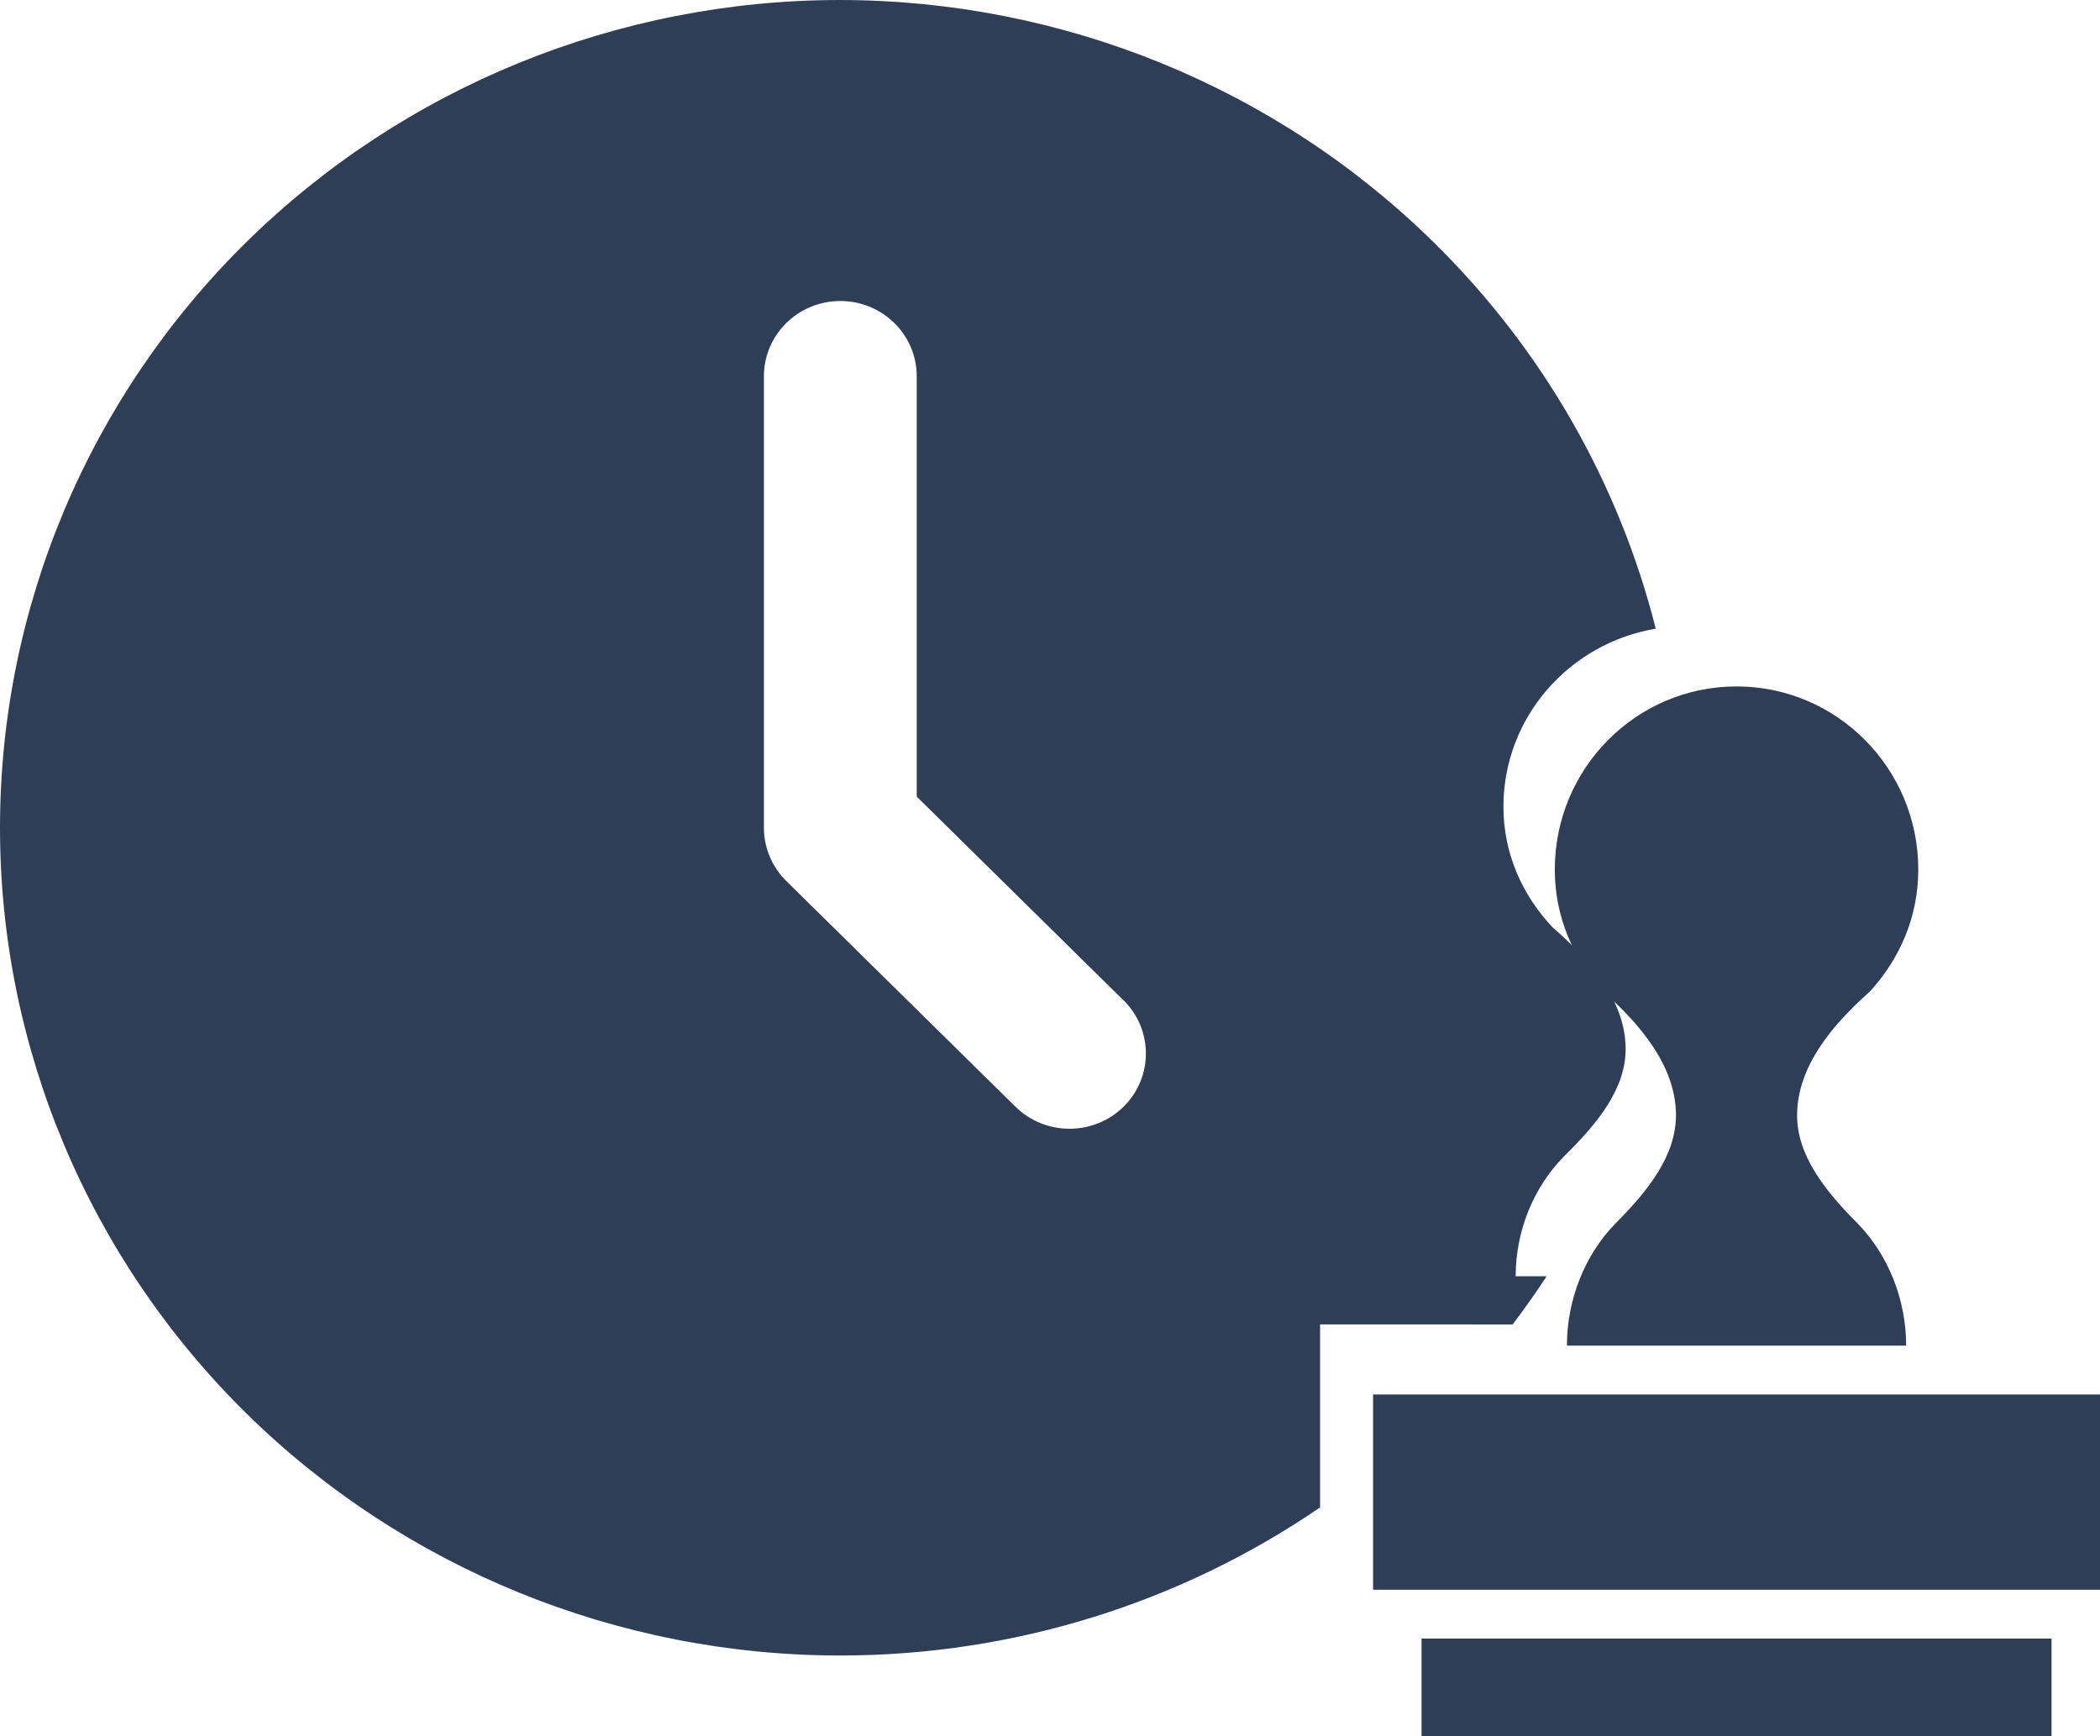
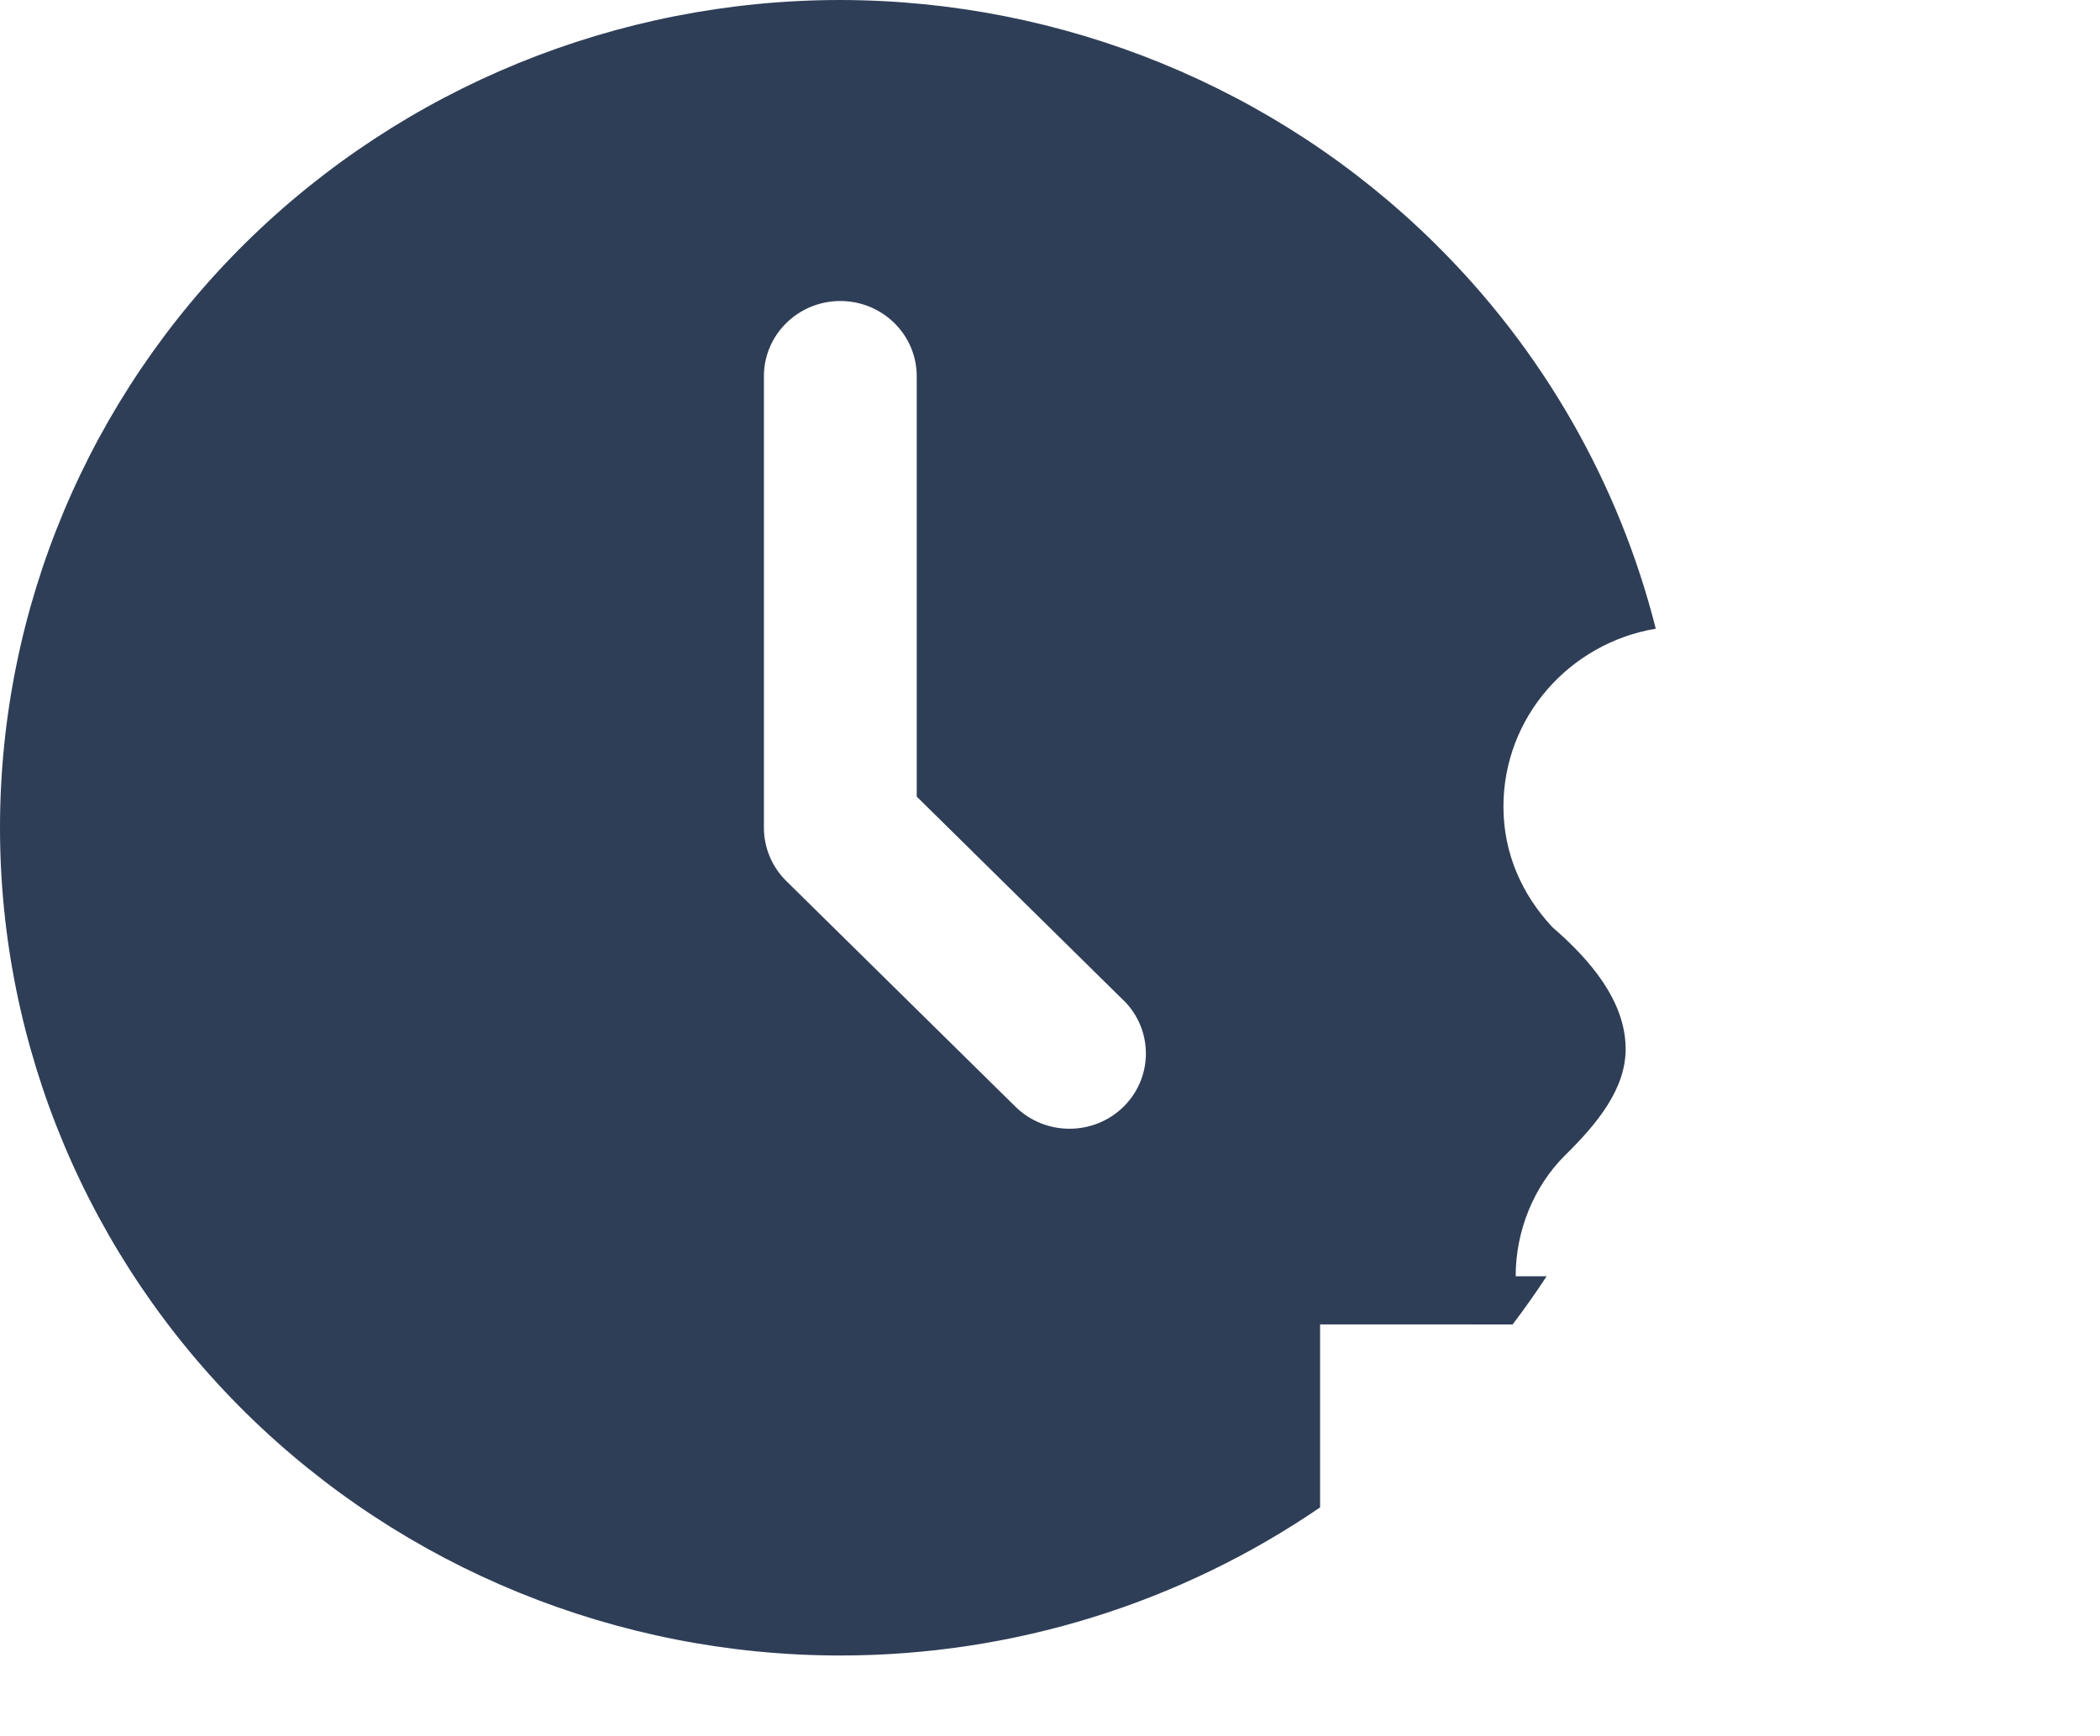
<svg xmlns="http://www.w3.org/2000/svg" width="52" height="43" viewBox="0 0 52 43">
  <g fill="none" fill-rule="evenodd">
    <g fill="#2F3E57">
      <g>
        <path d="M20.808 0c5.516.007 10.806 2.169 14.705 6.013 2.699 2.656 4.58 5.969 5.487 9.557-2.143.36-3.772 2.196-3.772 4.408 0 1.167.468 2.188 1.21 2.982.95.822 1.796 1.823 1.816 2.982.018 1.022-.716 1.9-1.513 2.683-.752.753-1.21 1.842-1.21 2.982h.767c-.266.407-.547.805-.843 1.194l-4.767-.001v4.532C29.224 39.704 25.085 41 20.808 41c-5.52 0-10.81-2.16-14.715-6.003C2.192 31.15 0 25.937 0 20.5 0 15.062 2.192 9.85 6.093 6.003 9.998 2.159 15.29 0 20.808 0zm0 7.455c-1.045 0-1.892.834-1.892 1.863V20.5c0 .494.2.97.554 1.319l5.675 5.59c.74.727 1.936.727 2.676 0 .738-.729.738-1.907 0-2.637v.003L22.7 19.729V9.319c0-1.03-.847-1.864-1.892-1.864z" transform="translate(-975 -1962) translate(975 1962)" />
-         <path d="M43 17c-2.486 0-4.5 2.03-4.5 4.535 0 1.183.464 2.218 1.2 3.023.941.834 1.78 1.848 1.8 3.023.018 1.037-.71 1.927-1.5 2.721-.745.763-1.2 1.867-1.2 3.024h8.4c0-1.157-.455-2.26-1.2-3.024-.79-.794-1.518-1.684-1.5-2.72.02-1.176.859-2.19 1.8-3.024.736-.805 1.2-1.84 1.2-3.023C47.5 19.03 45.486 17 43 17zm-9 17.535v4.837h18v-4.837H34zm1.2 6.046V43h15.6v-2.419H35.2z" transform="translate(-975 -1962) translate(975 1962)" />
      </g>
    </g>
  </g>
</svg>